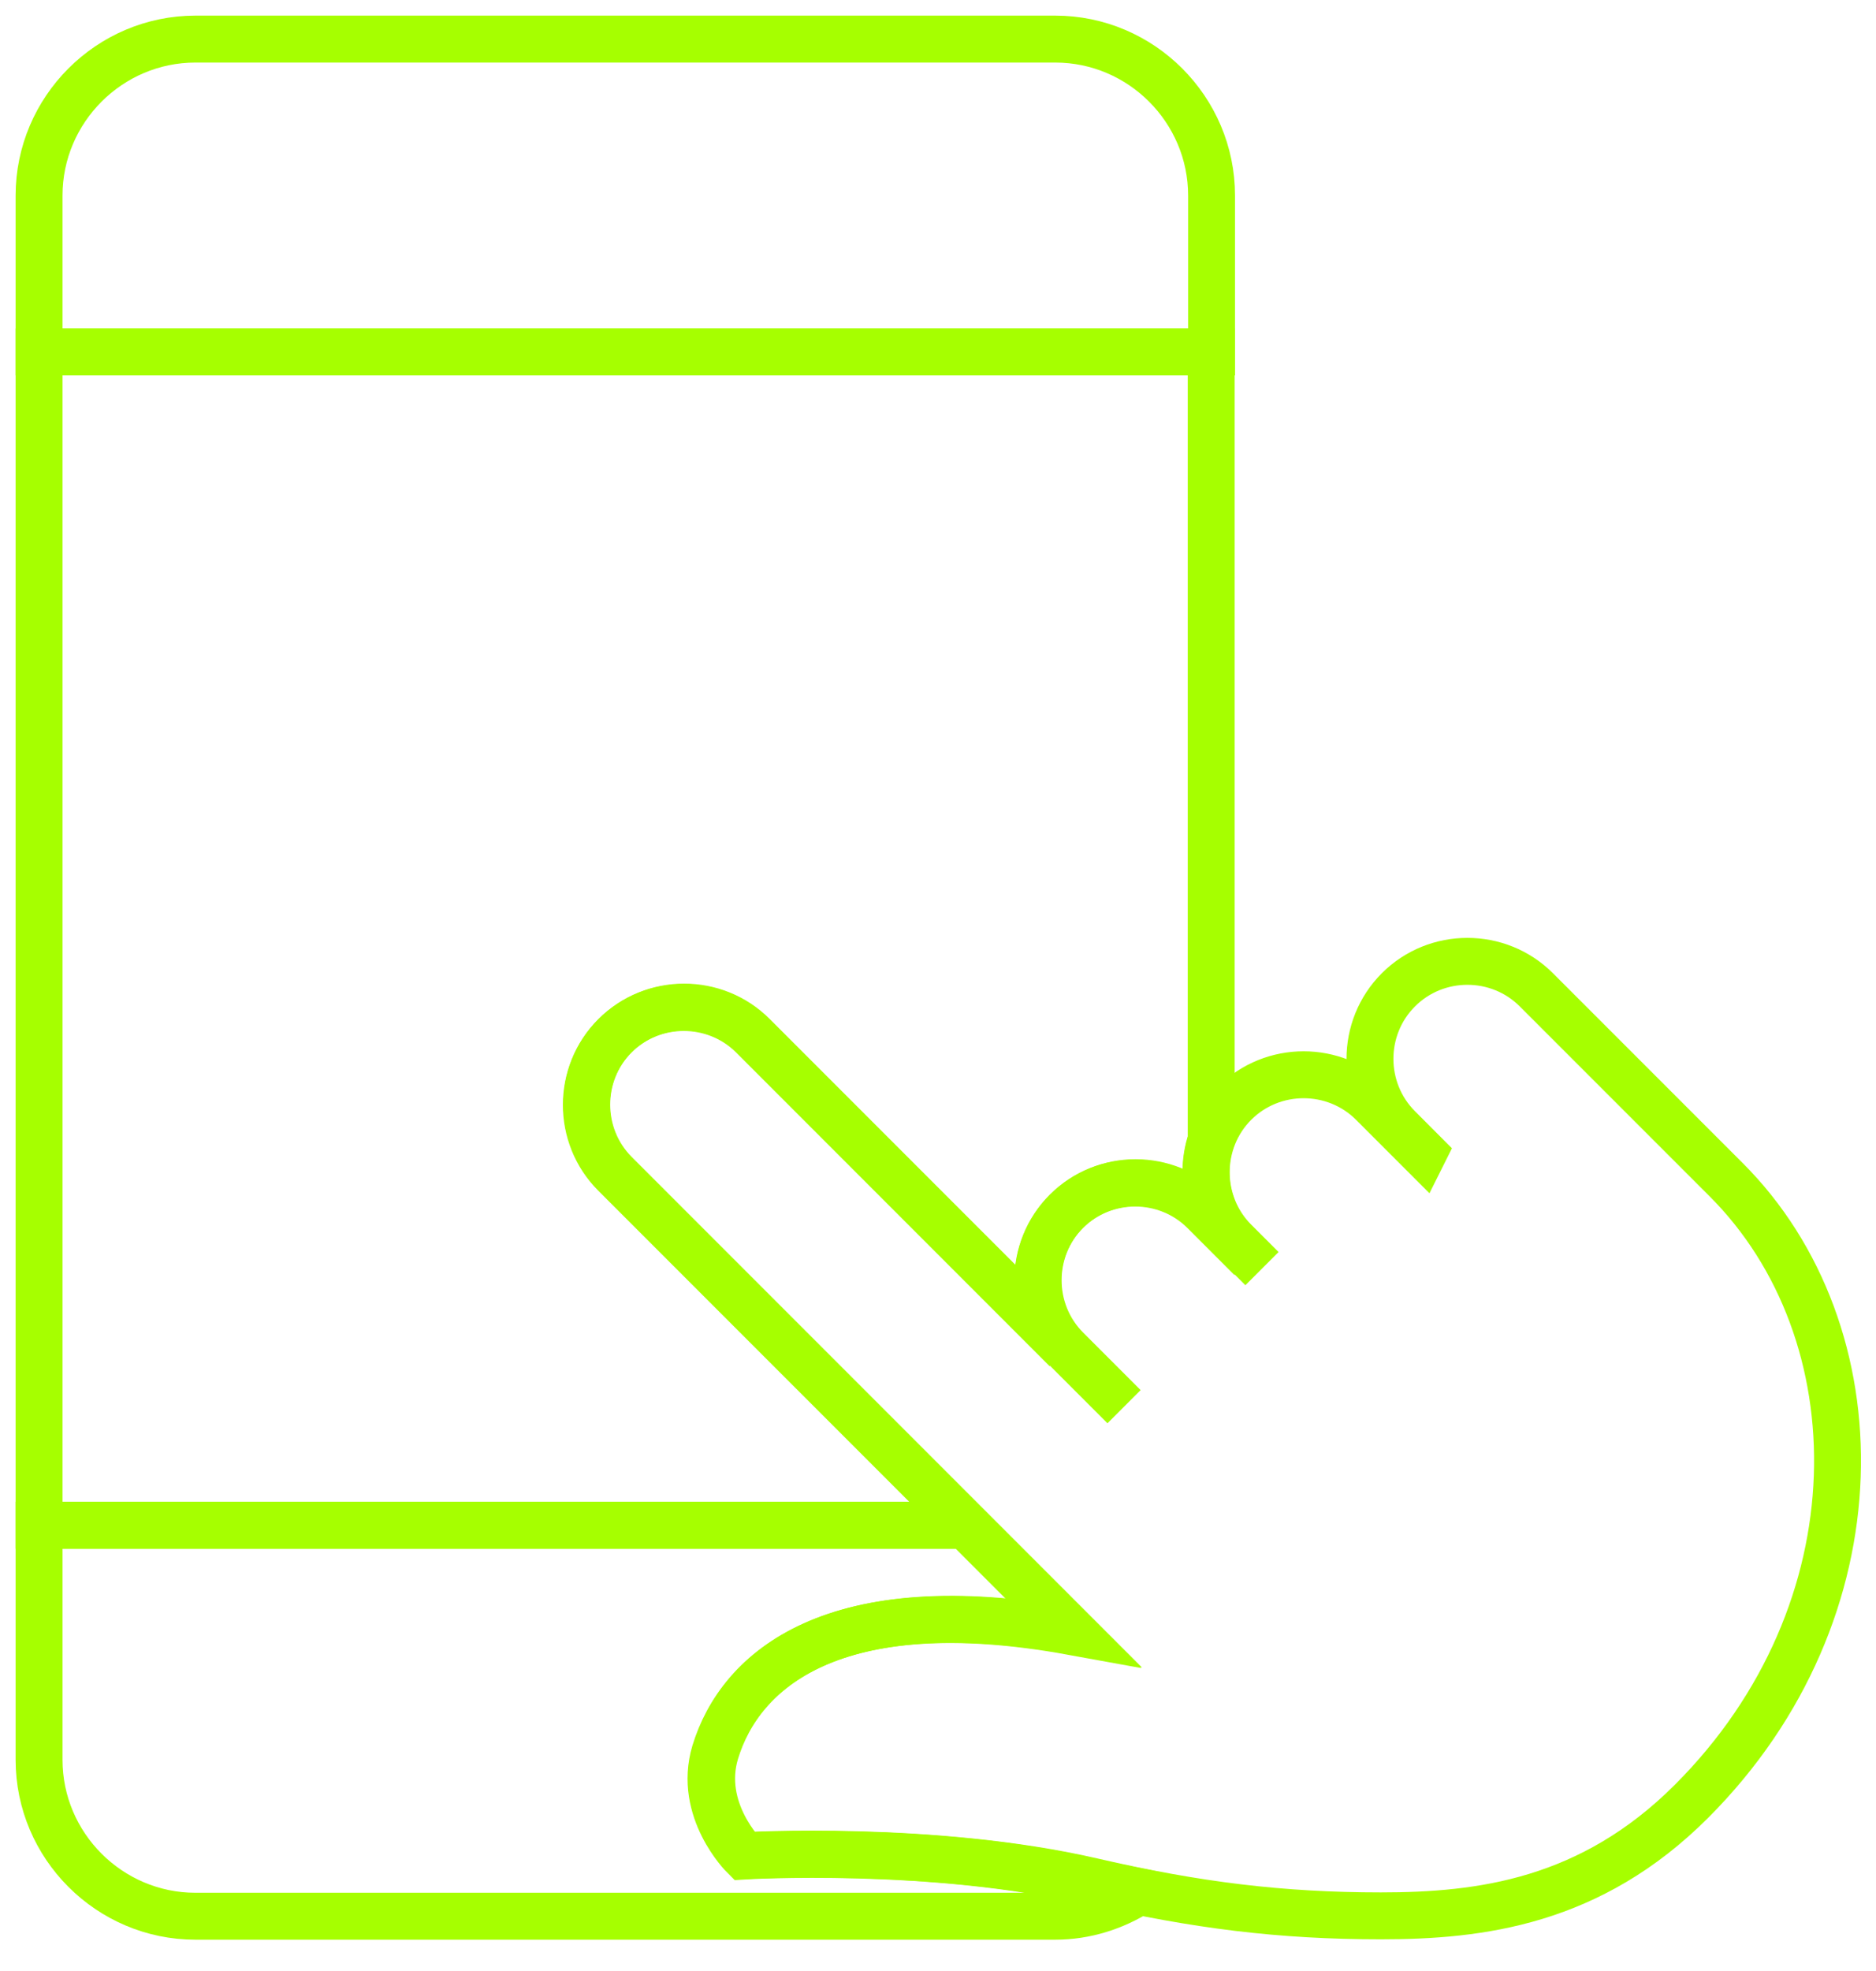
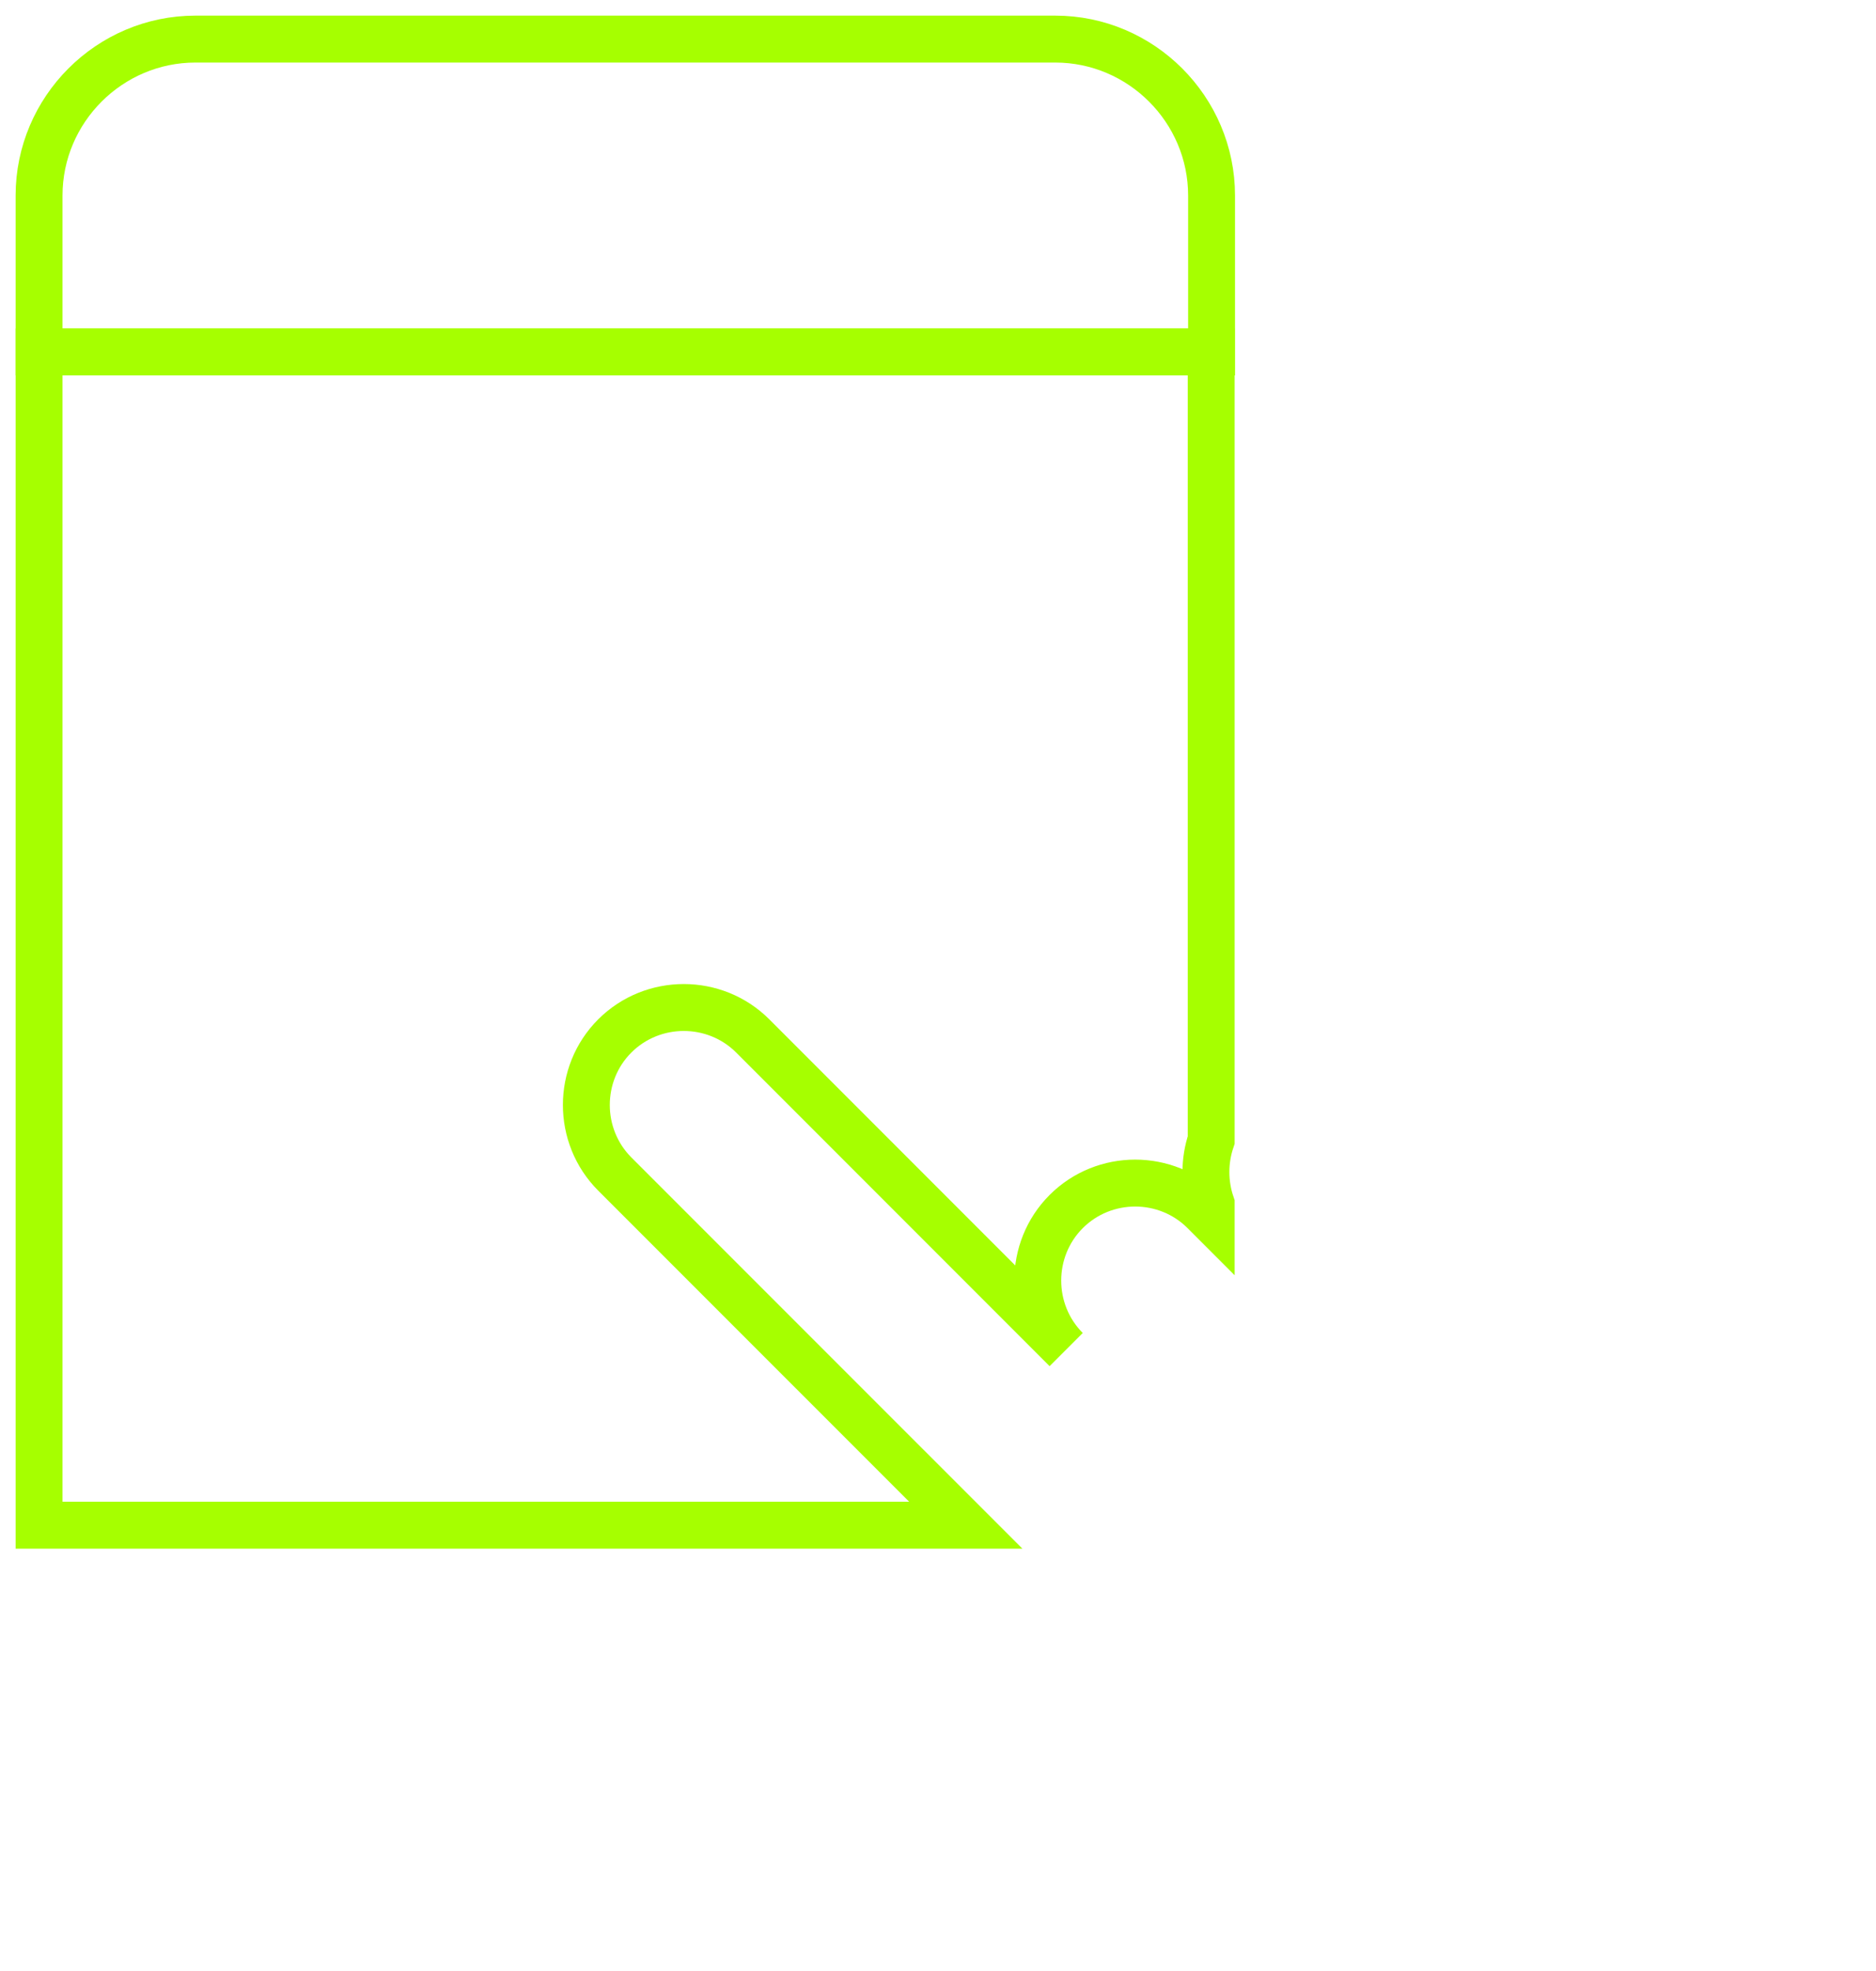
<svg xmlns="http://www.w3.org/2000/svg" width="40" height="42" viewBox="0 0 40 42" fill="none">
  <g clip-path="url(#clip0_250_8309)">
-     <path d="M15.858 39.55C15.858 39.55 14.875 38.575 15.242 37.342C15.775 35.592 17.758 33.842 22.85 34.767L20.583 32.5H0.833V37.5C0.833 39.333 2.333 40.833 4.167 40.833H22.5C23.15 40.833 23.758 40.633 24.275 40.308C23.95 40.242 23.625 40.183 23.283 40.1C19.883 39.308 15.858 39.55 15.858 39.55Z" stroke="#A6FF00" strokeWidth="2" strokeLinecap="round" strokeLinejoin="round" />
    <path d="M22.5 0.833H4.167C2.333 0.833 0.833 2.333 0.833 4.167V7.5H25.833V4.167C25.833 2.333 24.333 0.833 22.5 0.833Z" stroke="#A6FF00" strokeWidth="2" strokeLinecap="round" strokeLinejoin="round" />
    <path d="M13.108 22.075C13.917 21.267 15.242 21.267 16.05 22.075L22.733 28.758C21.925 27.95 21.925 26.625 22.733 25.817C23.542 25.008 24.867 25.008 25.675 25.817L25.825 25.967V25.658C25.675 25.217 25.675 24.733 25.825 24.292V7.5H0.833V32.5H20.592L13.108 25.017C12.3 24.208 12.3 22.883 13.108 22.075Z" stroke="#A6FF00" strokeWidth="2" strokeLinecap="round" strokeLinejoin="round" />
-     <path d="M30.342 24.583L29.267 23.508C28.458 22.7 27.133 22.7 26.325 23.508C25.517 24.317 25.517 25.642 26.325 26.45L26.908 27.033L25.683 25.808C24.875 25 23.55 25 22.742 25.808C21.933 26.617 21.933 27.942 22.742 28.75L23.967 29.975L16.058 22.067C15.25 21.258 13.925 21.258 13.117 22.067C12.308 22.875 12.308 24.2 13.117 25.008L22.867 34.758C17.775 33.842 15.792 35.583 15.258 37.333C14.883 38.567 15.875 39.542 15.875 39.542C15.875 39.542 19.9 39.308 23.3 40.092C25.5 40.6 27.317 40.825 29.442 40.825C31.567 40.825 33.917 40.533 36.067 38.383C40.117 34.333 40.058 28.383 36.8 25.133L32.758 21.092C31.95 20.283 30.625 20.283 29.817 21.092C29.008 21.9 29.008 23.225 29.817 24.033L30.35 24.567L30.342 24.583Z" stroke="#A6FF00" strokeWidth="2" strokeLinecap="round" strokeLinejoin="round" />
  </g>
  <defs>
    <clipPath id="clip0_250_8309">
      <rect width="40" height="41.667" fill="white" />
    </clipPath>
  </defs>
</svg>